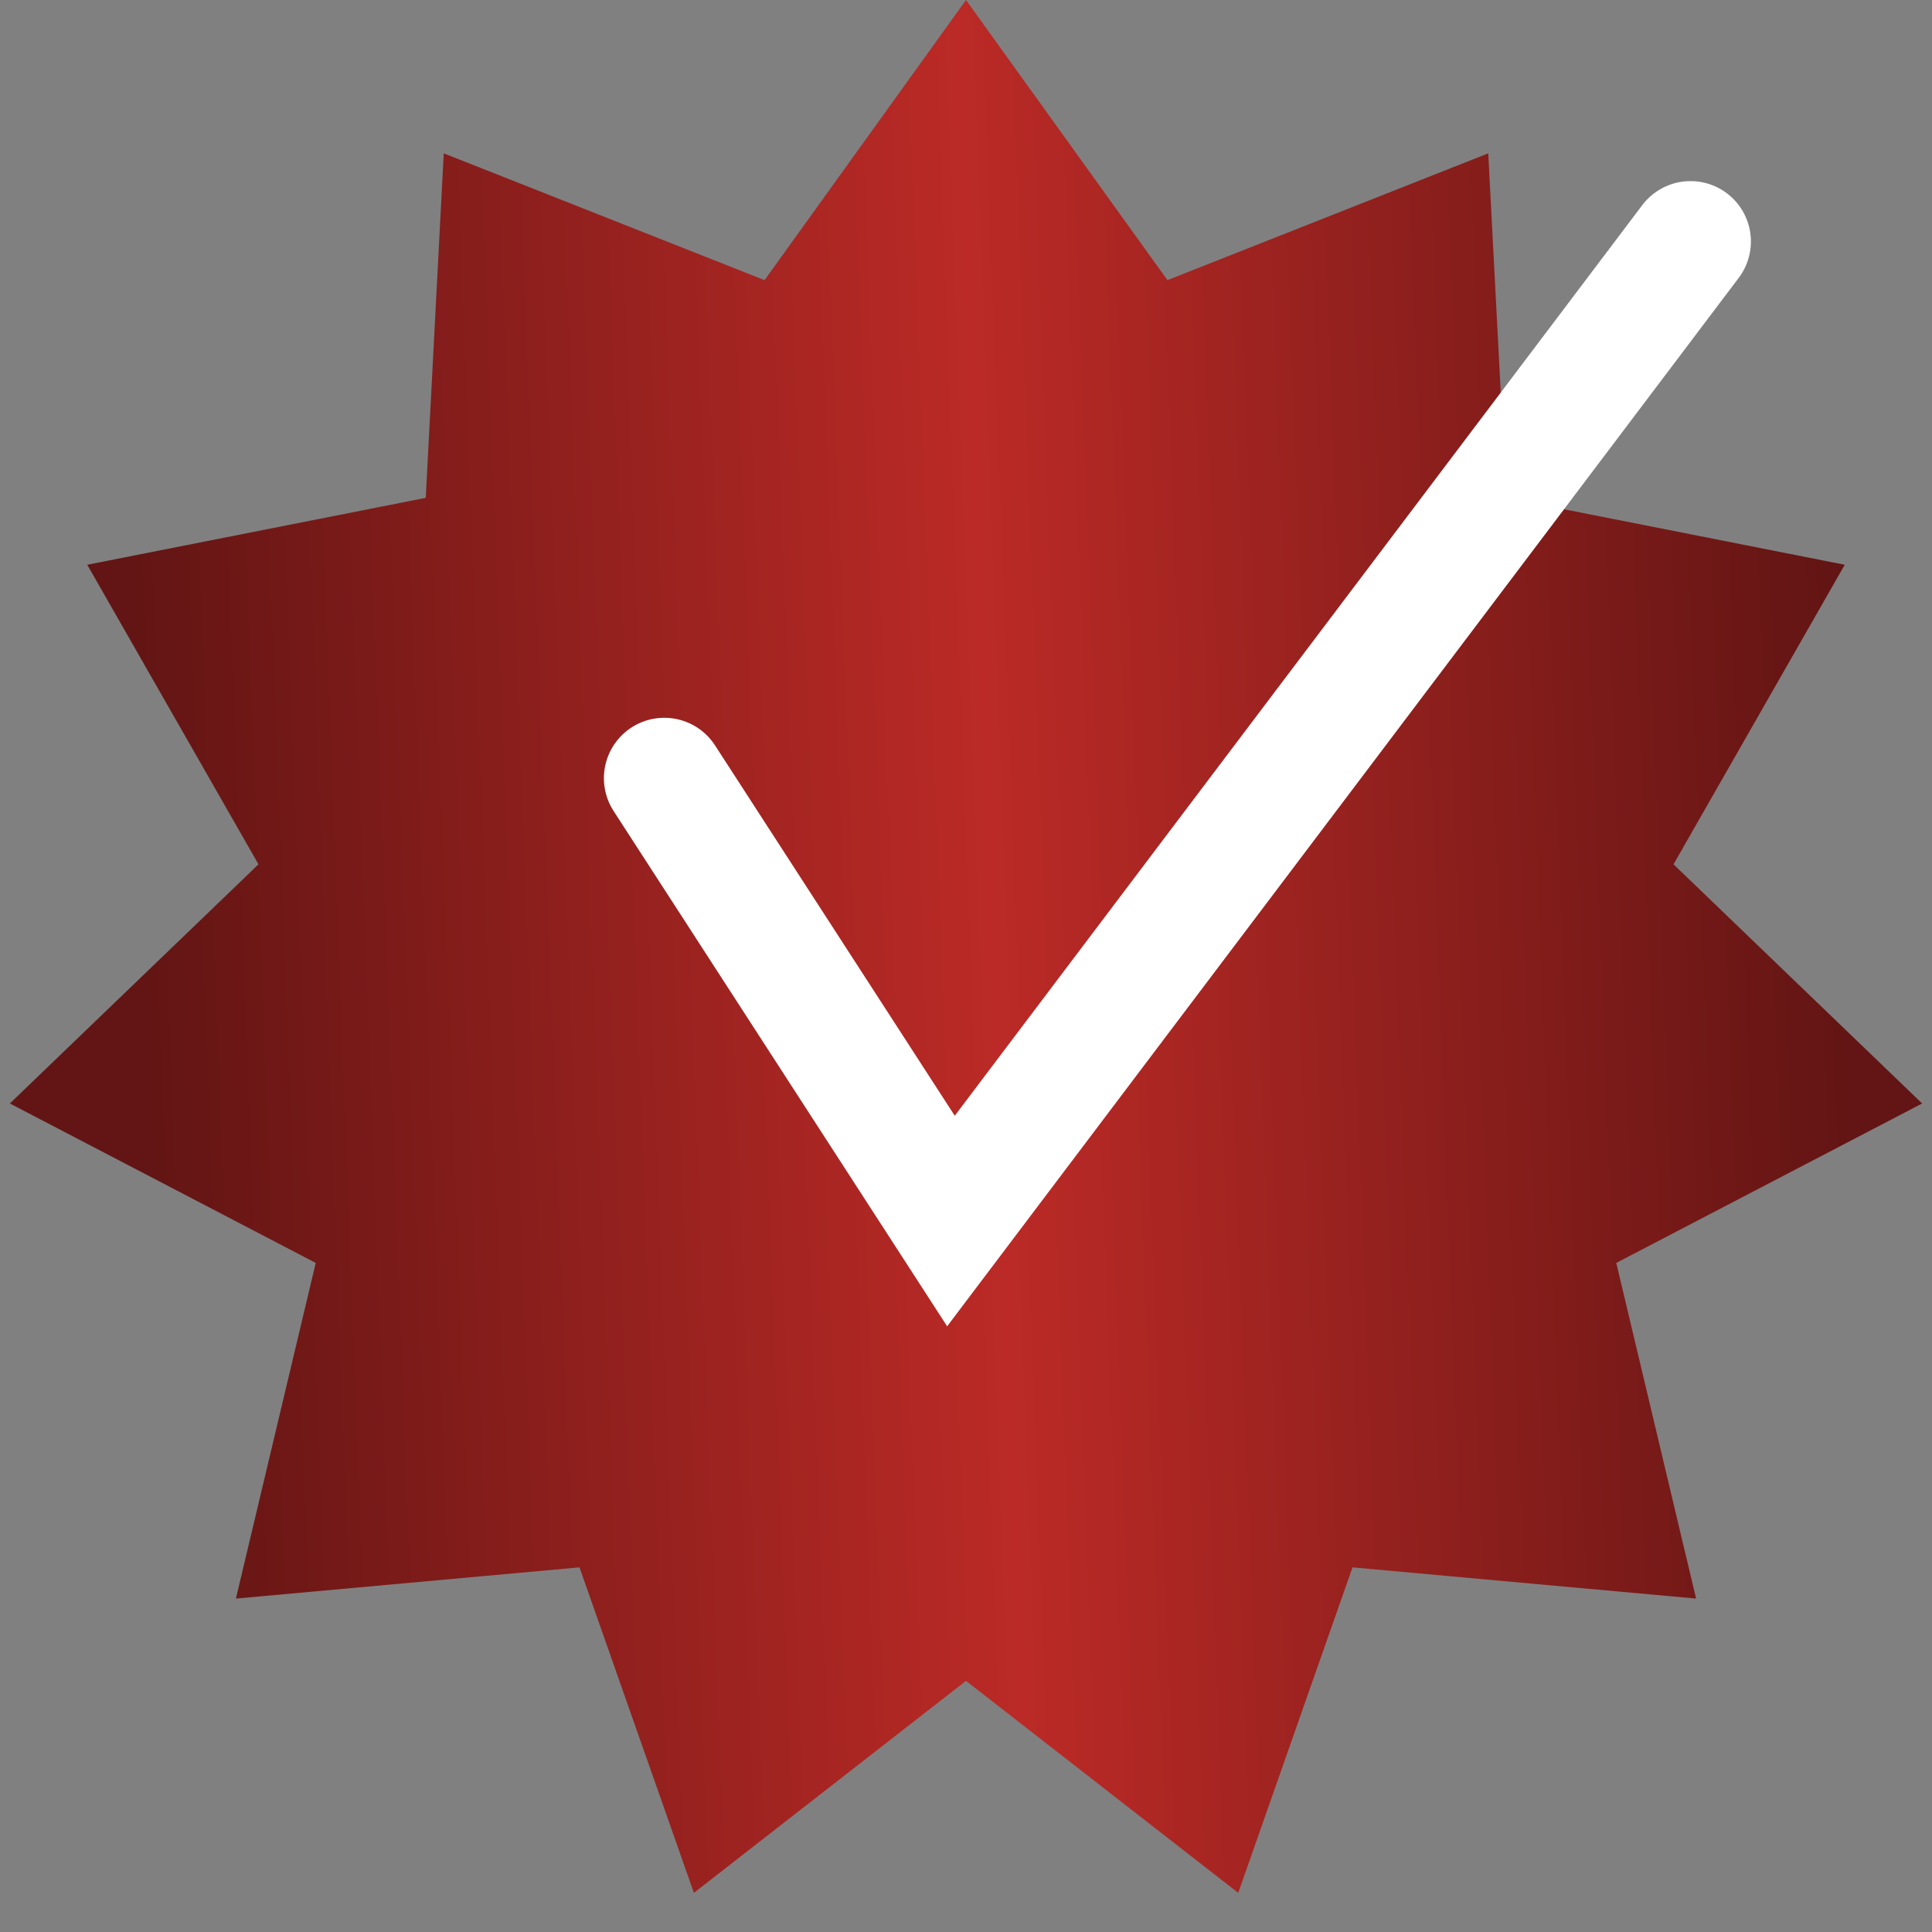
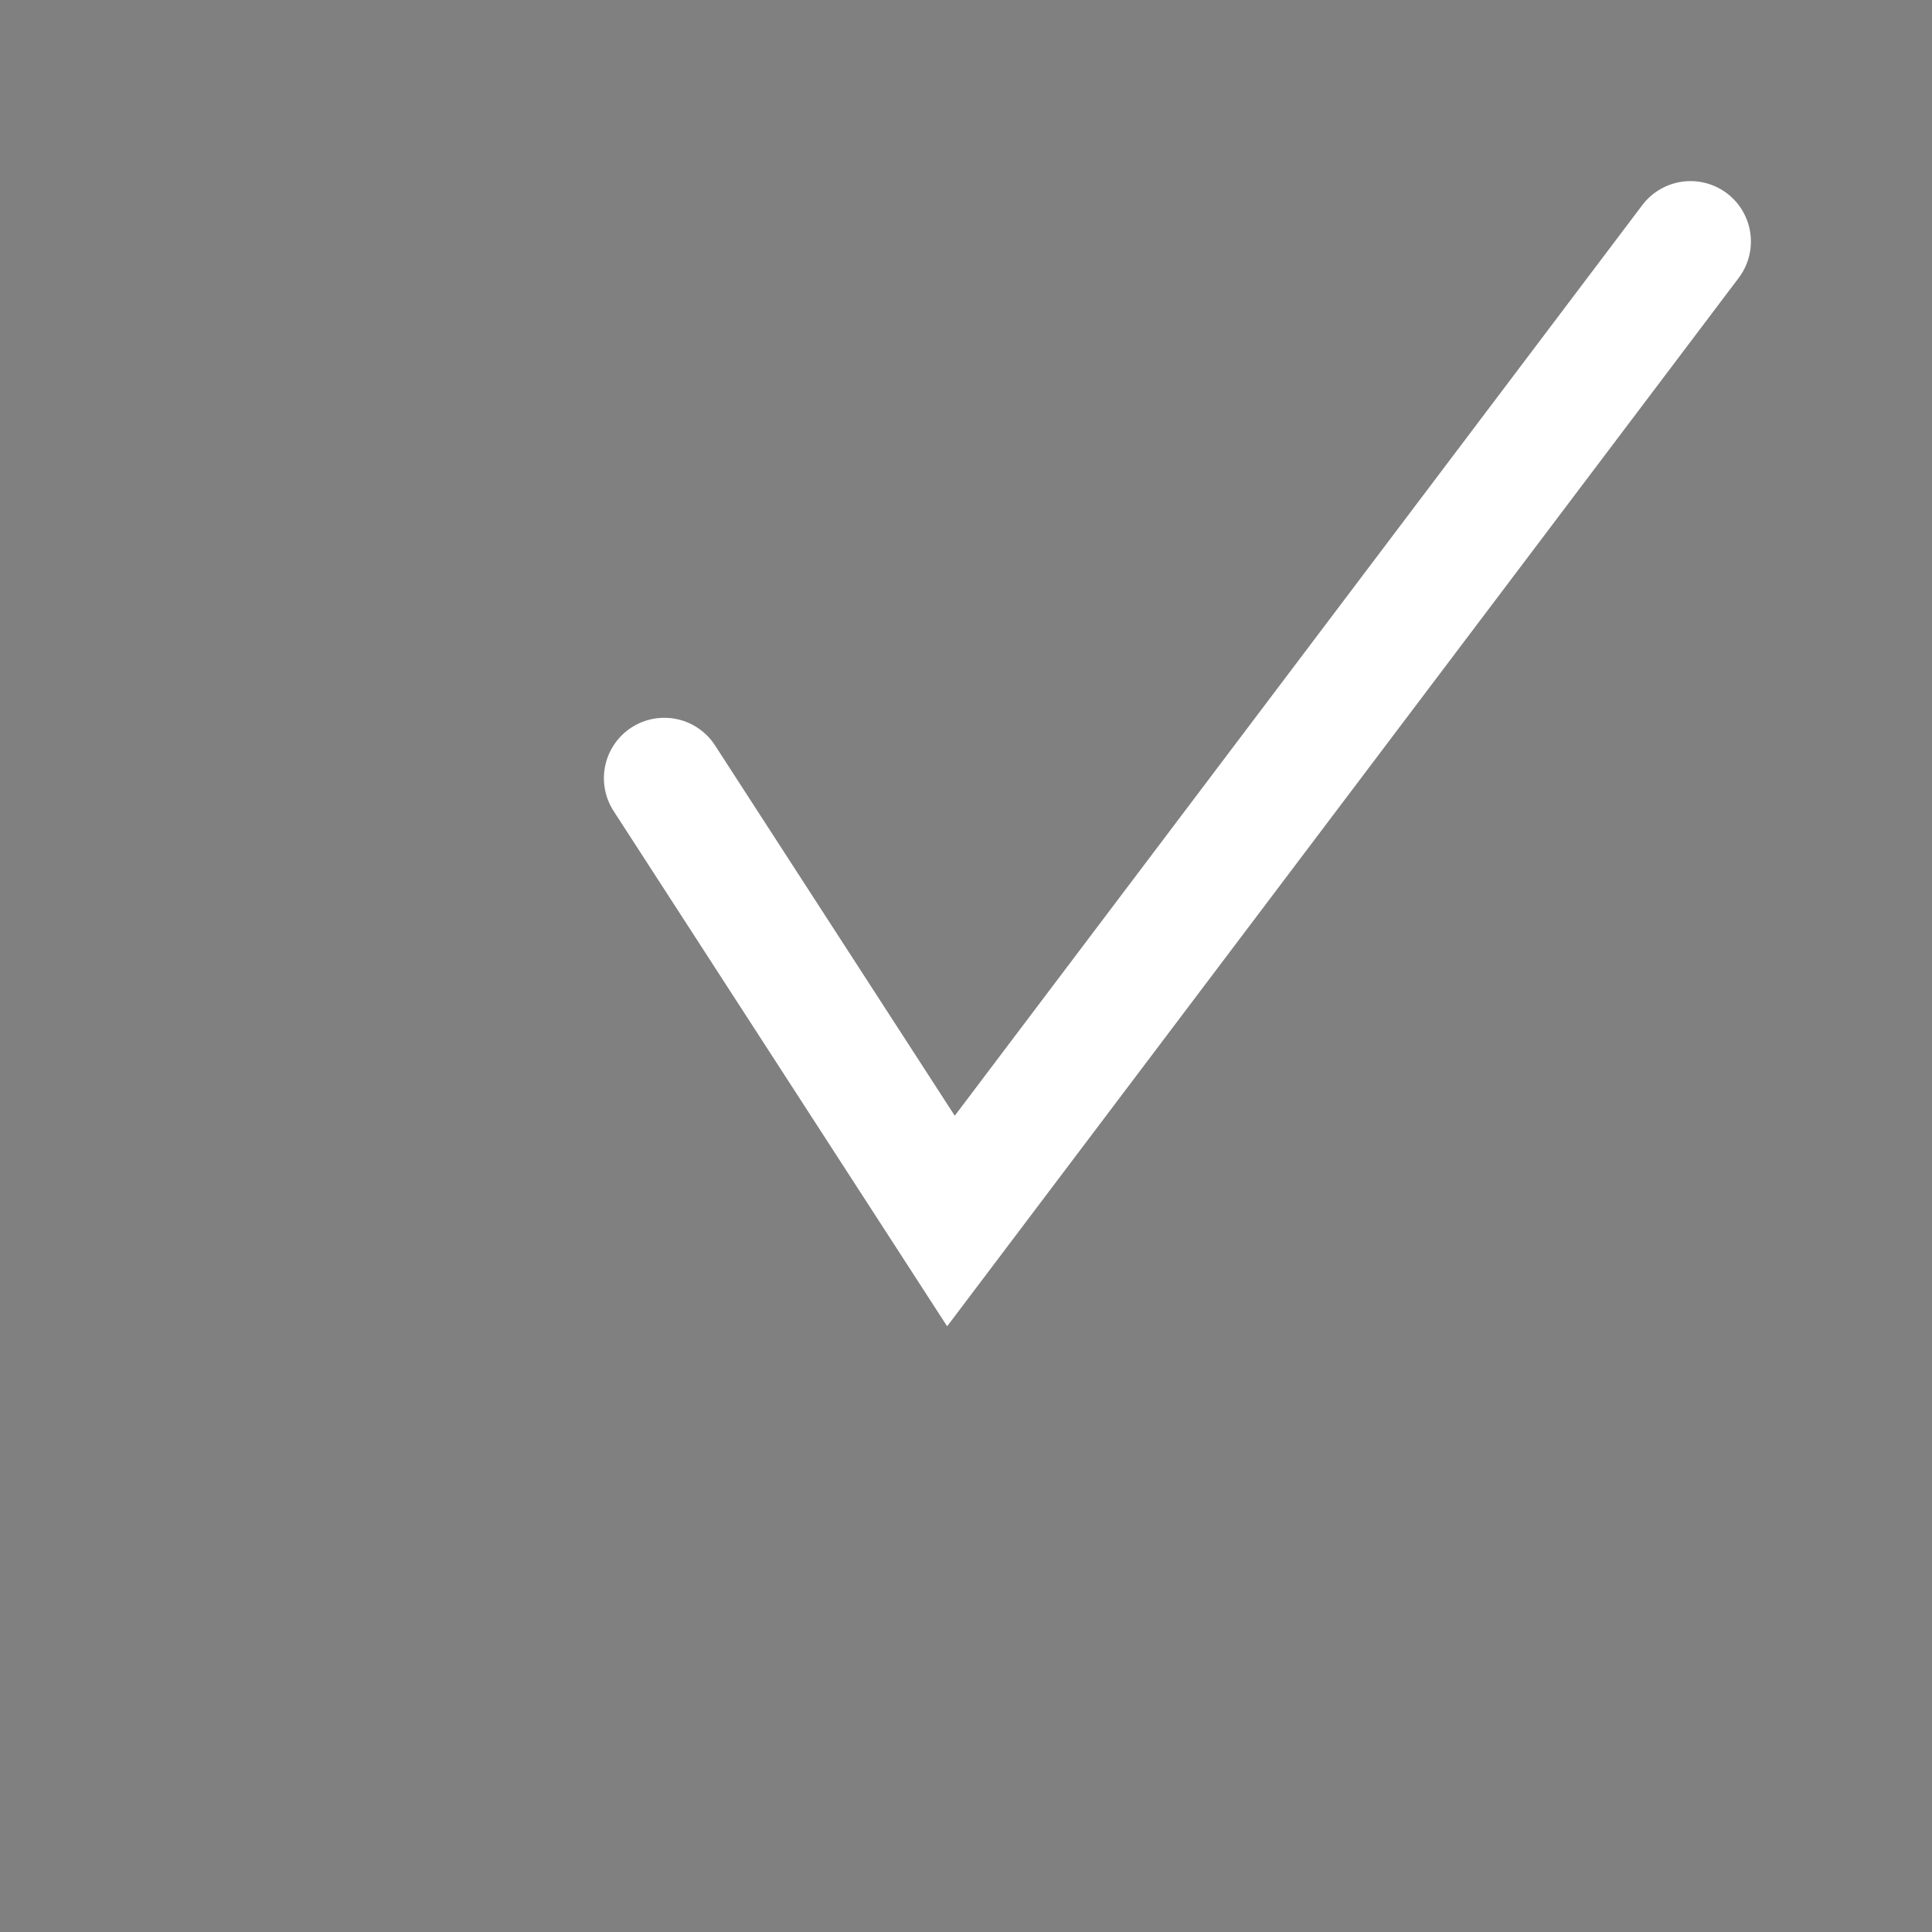
<svg xmlns="http://www.w3.org/2000/svg" width="19" height="19" viewBox="0 0 19 19" fill="none">
  <rect x="0" y="0" width="19" height="19" fill="#808080" stroke="none" />
-   <path d="M9.5 0L11.481 2.755L14.636 1.508L14.813 4.896L18.142 5.554L16.458 8.5L18.903 10.852L15.895 12.42L16.68 15.721L13.301 15.414L12.177 18.615L9.5 16.53L6.824 18.615L5.699 15.414L2.32 15.721L3.105 12.42L0.097 10.852L2.542 8.5L0.858 5.554L4.187 4.896L4.364 1.508L7.519 2.755L9.5 0Z" fill="url(#paint0_linear_421_46)" />
  <path d="M6.533 7.653L9.352 12.008L16.625 2.375" stroke="white" stroke-width="1.188" stroke-linecap="round" />
  <defs>
    <linearGradient id="paint0_linear_421_46" x1="1.109" y1="1.536" x2="17.828" y2="0.911" gradientUnits="userSpaceOnUse">
      <stop stop-color="#621514" />
      <stop offset="0.5" stop-color="#BB2A26" />
      <stop offset="1" stop-color="#621514" />
    </linearGradient>
  </defs>
</svg>